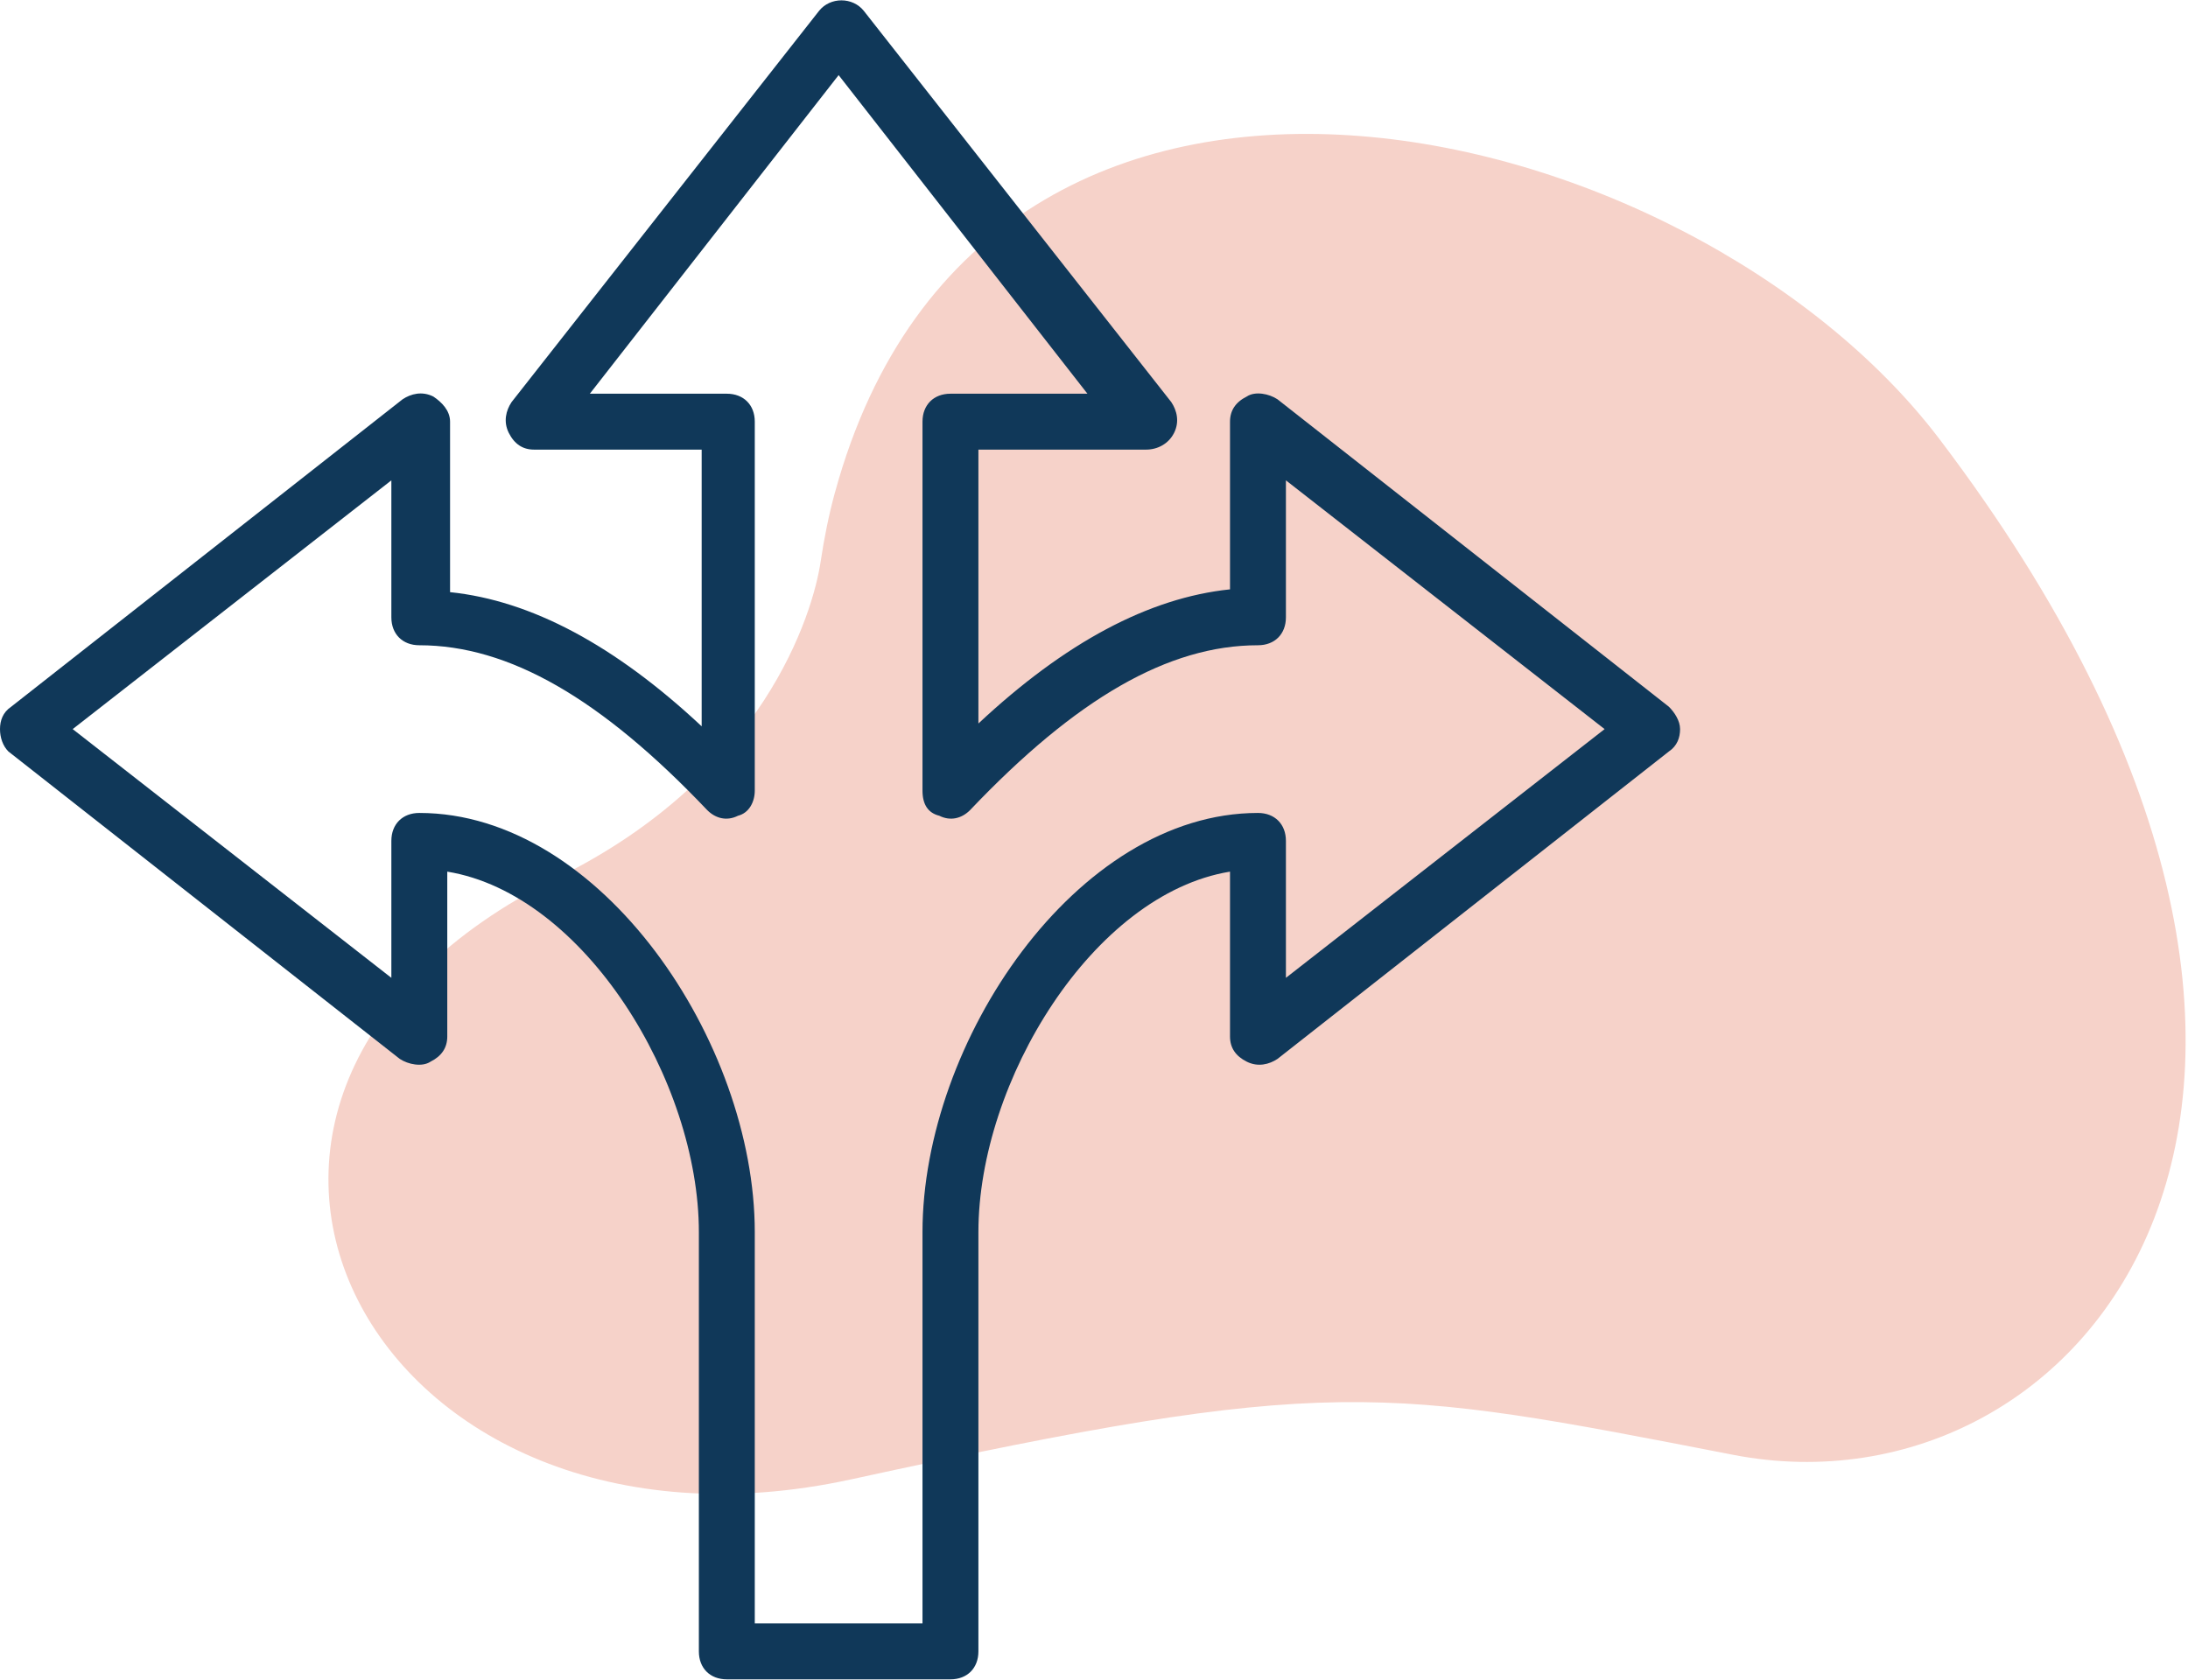
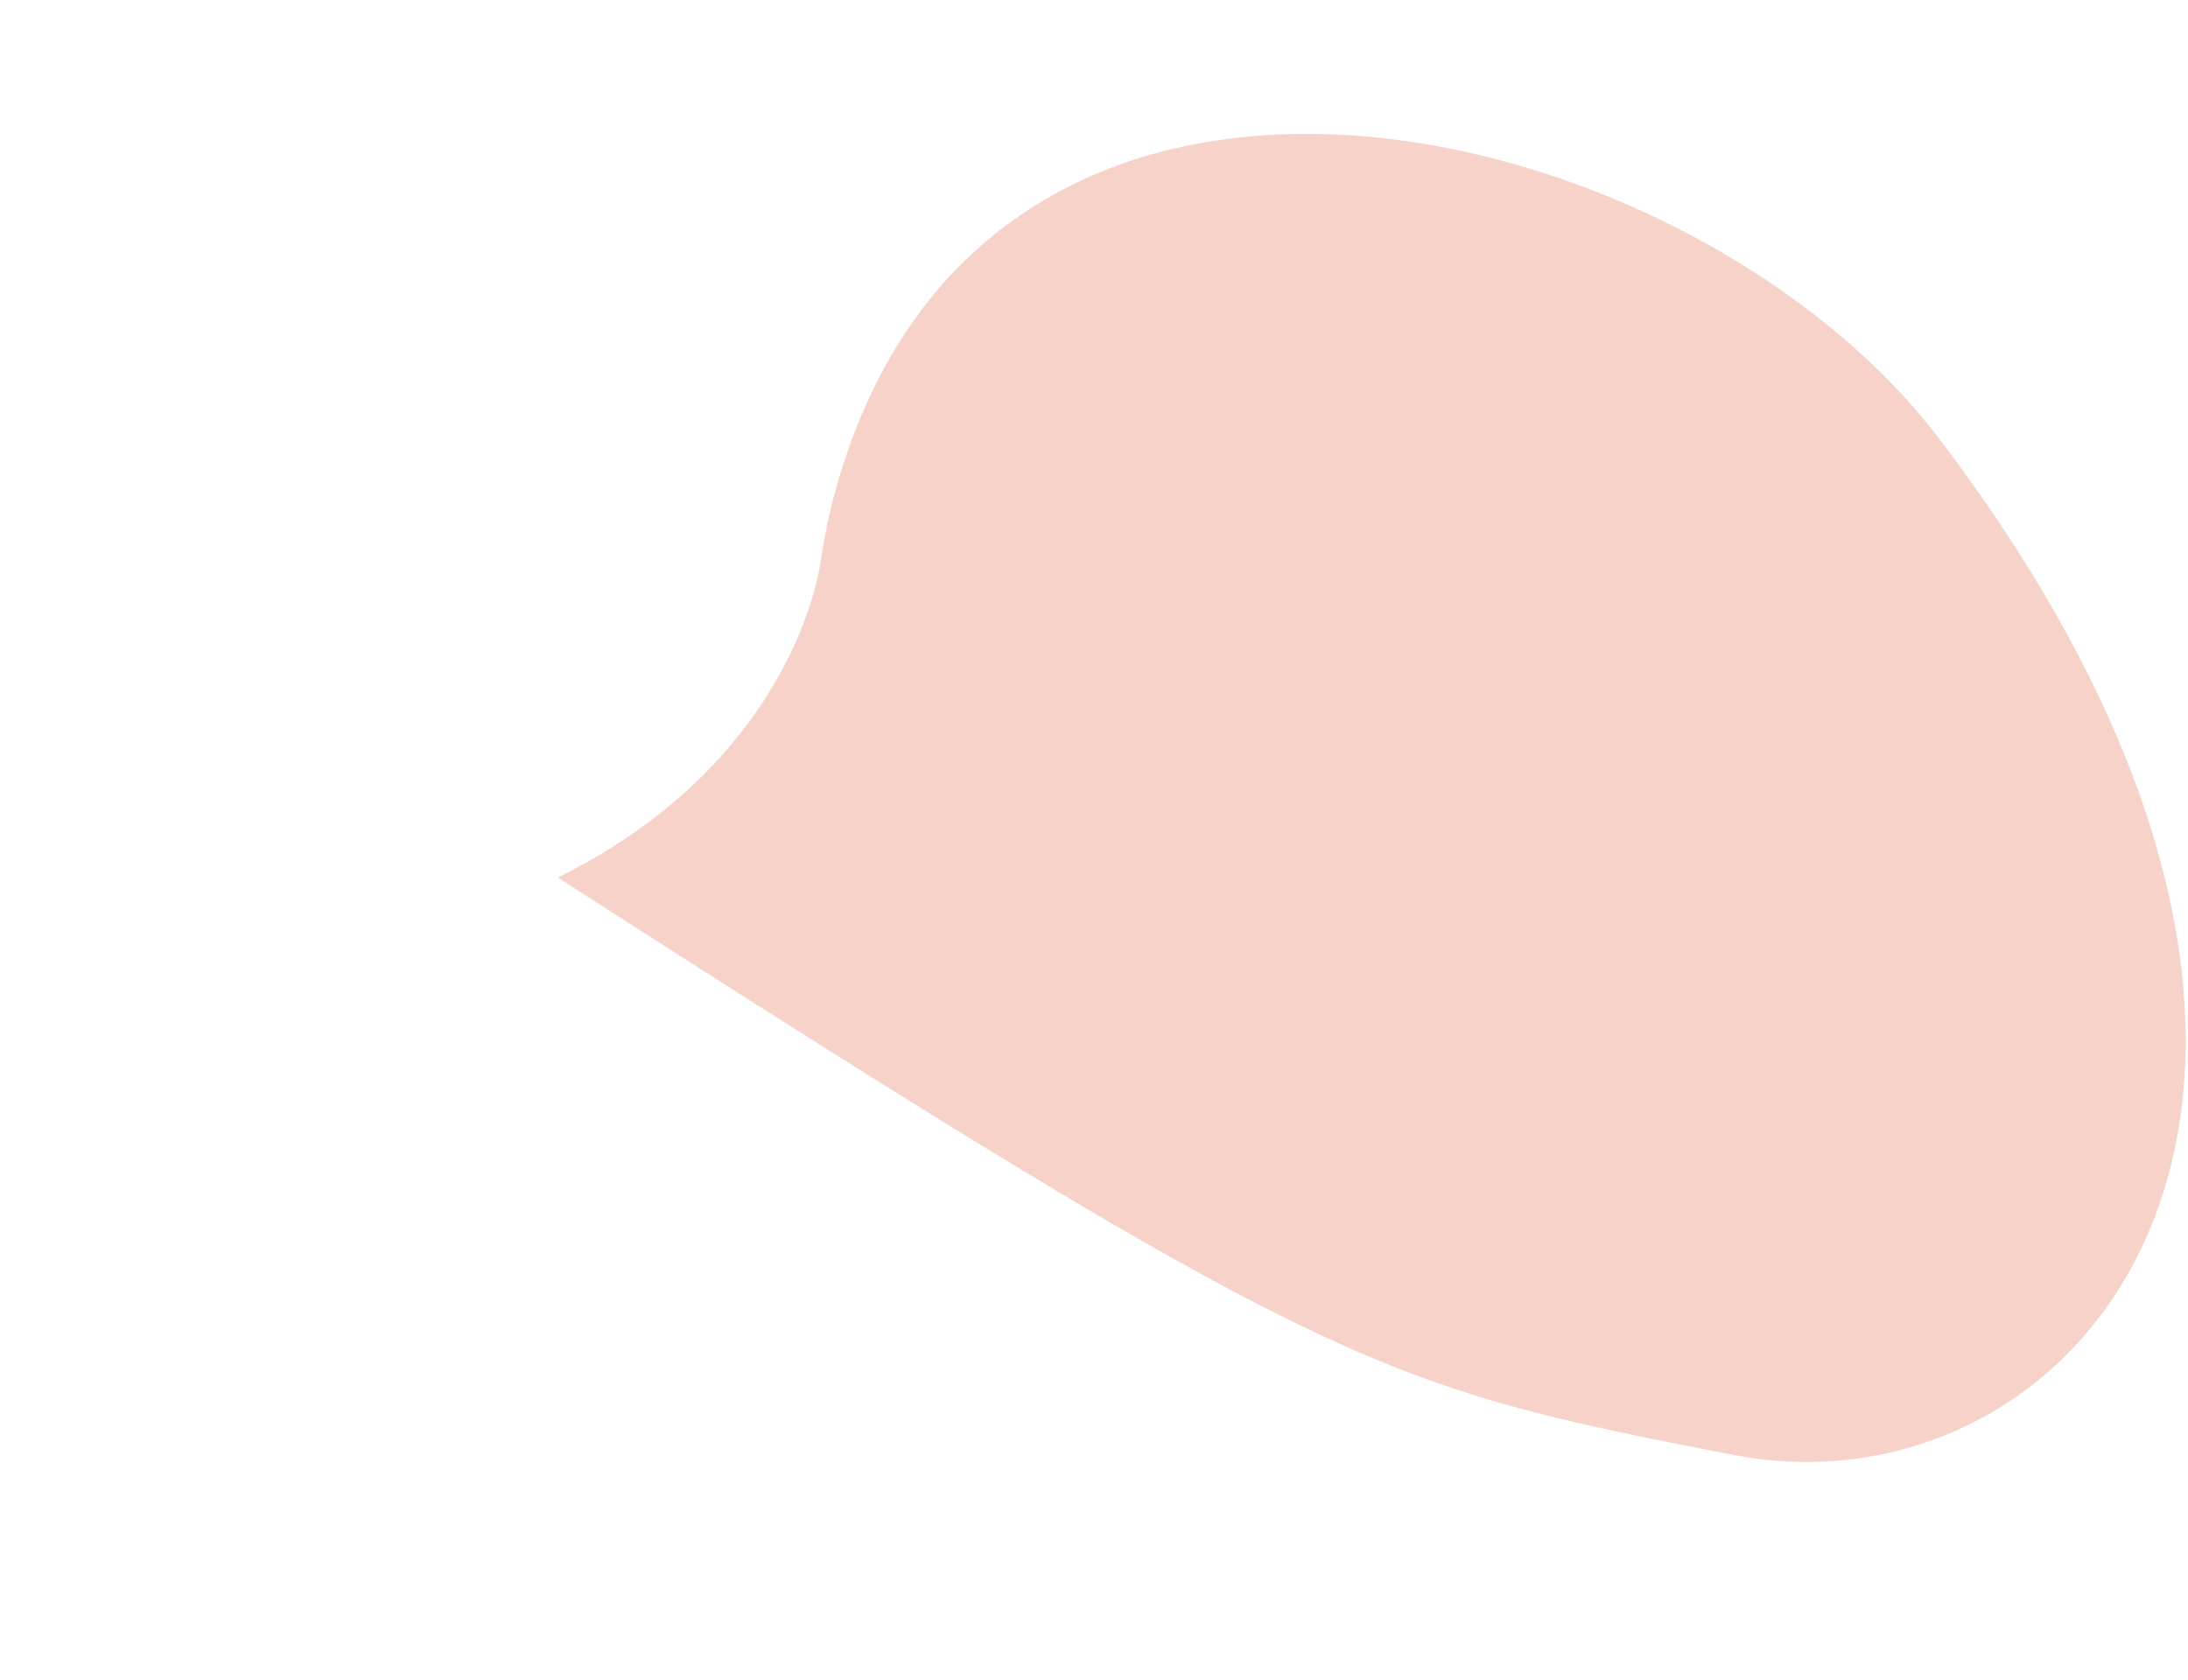
<svg xmlns="http://www.w3.org/2000/svg" width="112" height="86" viewBox="0 0 112 86" fill="none">
-   <path d="M42.739 25.215C42.421 26.378 42.186 27.563 42.007 28.756C41.61 31.414 39.114 39.715 28.551 44.93C5.81 56.156 18.988 81.107 43.57 75.743C68.153 70.38 70.704 70.989 88.719 74.487C106.733 77.985 124.675 55.978 99.286 22.492C86.505 5.633 50.456 -3.057 42.741 25.215L42.739 25.215Z" fill="#F6D2C9" />
+   <path d="M42.739 25.215C42.421 26.378 42.186 27.563 42.007 28.756C41.61 31.414 39.114 39.715 28.551 44.93C68.153 70.38 70.704 70.989 88.719 74.487C106.733 77.985 124.675 55.978 99.286 22.492C86.505 5.633 50.456 -3.057 42.741 25.215L42.739 25.215Z" fill="#F6D2C9" />
  <g clip-path="url(#clip0_10_751)">
-     <path d="M85.428 36.185L65.394 20.445C64.965 20.158 64.249 20.015 63.82 20.302C63.248 20.588 62.962 21.017 62.962 21.59V30.175C58.812 30.605 54.519 32.894 50.083 37.044V23.02H58.669C59.241 23.02 59.814 22.734 60.1 22.162C60.386 21.59 60.243 21.017 59.957 20.588L44.216 0.555C43.644 -0.161 42.499 -0.161 41.927 0.555L26.186 20.588C25.9 21.017 25.757 21.589 26.043 22.162C26.33 22.734 26.759 23.02 27.331 23.02H35.917V37.187C31.481 33.037 27.188 30.747 23.038 30.318V21.59C23.038 21.017 22.609 20.588 22.18 20.302C21.607 20.015 21.035 20.159 20.606 20.445L0.572 36.185C0.143 36.471 0 36.901 0 37.33C0 37.759 0.143 38.188 0.429 38.475L20.463 54.215C20.892 54.501 21.607 54.644 22.037 54.358C22.609 54.072 22.895 53.643 22.895 53.07V44.628C29.907 45.773 35.774 55.36 35.774 63.087V84.551C35.774 85.41 36.346 85.982 37.205 85.982H48.652C49.511 85.982 50.083 85.41 50.083 84.551V63.087C50.083 55.36 55.95 45.773 62.962 44.628V53.07C62.962 53.643 63.248 54.072 63.82 54.358C64.393 54.644 64.965 54.501 65.394 54.215L85.428 38.475C85.857 38.188 86 37.759 86 37.33C86 36.901 85.714 36.471 85.428 36.185ZM65.824 50.065V43.054C65.824 42.195 65.251 41.623 64.393 41.623C55.092 41.623 47.221 53.357 47.221 63.087V83.12H38.636V63.087C38.636 53.356 30.765 41.623 21.464 41.623C20.606 41.623 20.033 42.195 20.033 43.054V50.065L3.721 37.33L20.033 24.594V31.606C20.033 32.464 20.606 33.037 21.464 33.037C26.043 33.037 30.765 35.755 36.203 41.479C36.632 41.909 37.205 42.052 37.777 41.766C38.349 41.623 38.636 41.05 38.636 40.478V21.589C38.636 20.731 38.063 20.158 37.205 20.158H30.193L42.928 3.846L55.664 20.158H48.652C47.794 20.158 47.221 20.731 47.221 21.589V40.478C47.221 41.193 47.508 41.623 48.08 41.766C48.652 42.052 49.225 41.909 49.654 41.48C55.092 35.756 59.814 33.037 64.393 33.037C65.251 33.037 65.824 32.465 65.824 31.606V24.594L82.137 37.33L65.824 50.065Z" fill="#103859" />
-   </g>
+     </g>
  <defs>
    <clipPath id="clip0_10_751">
      <rect width="86" height="86" fill="white" />
    </clipPath>
  </defs>
</svg>